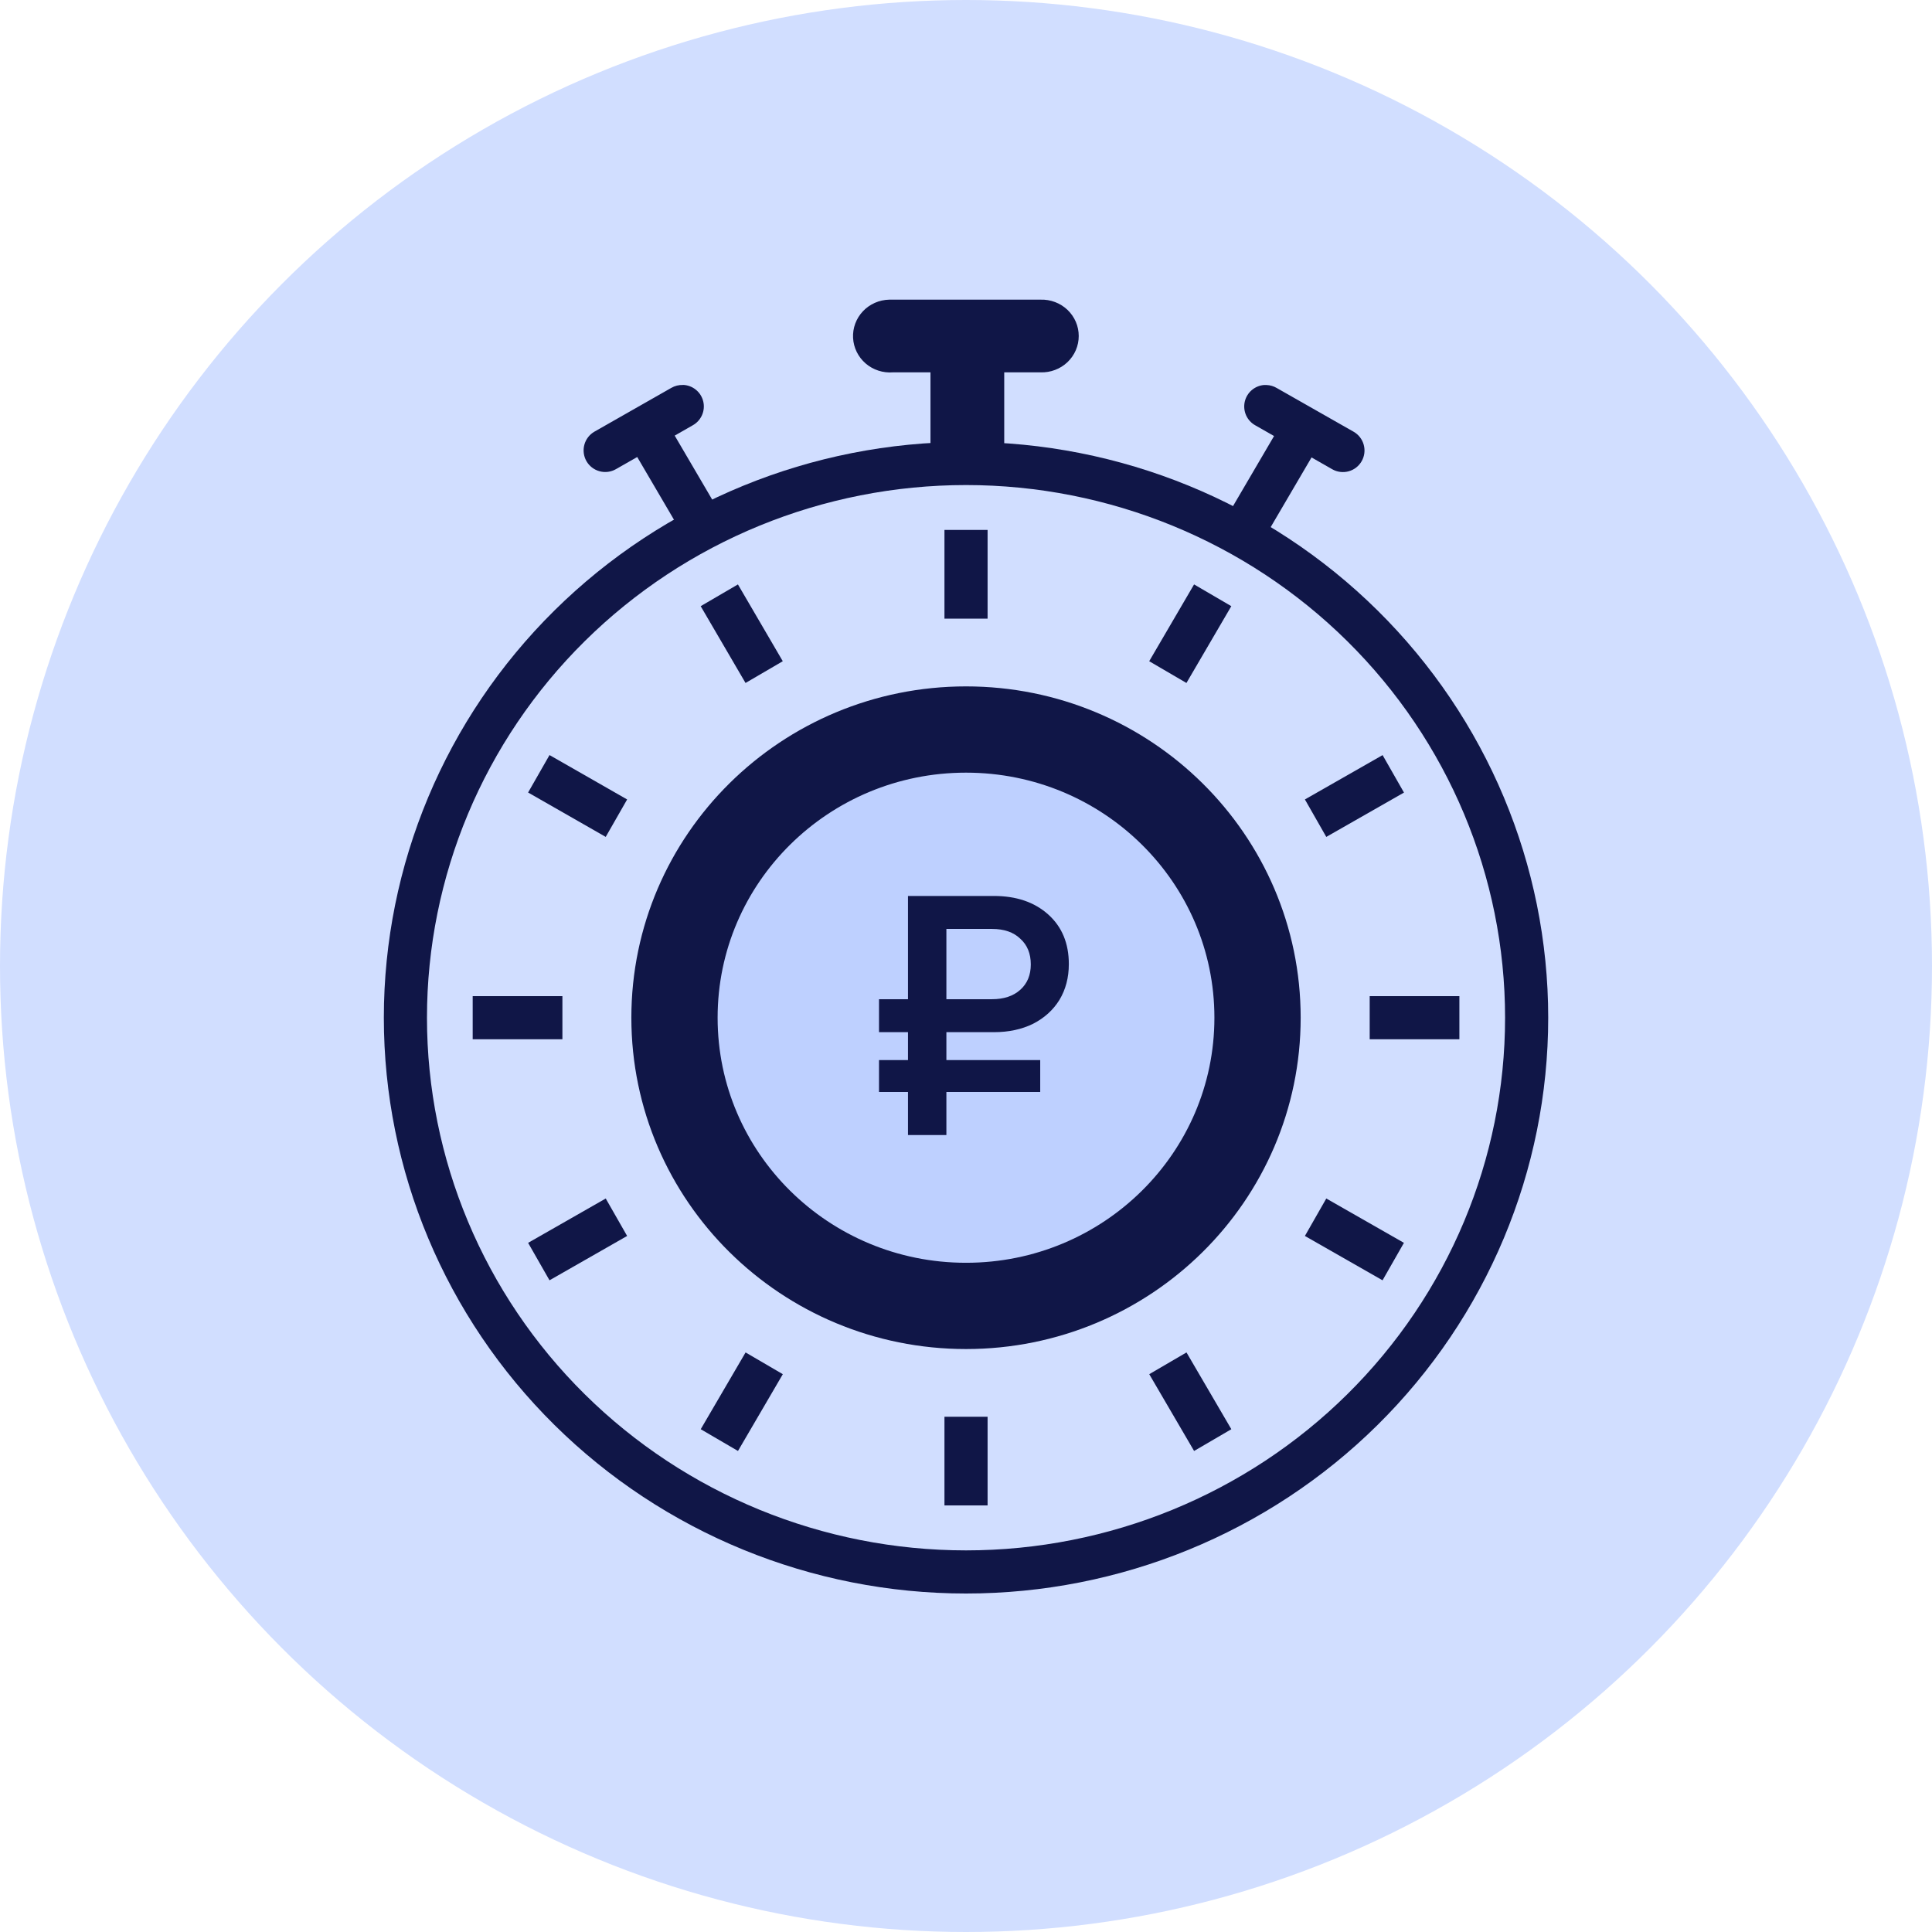
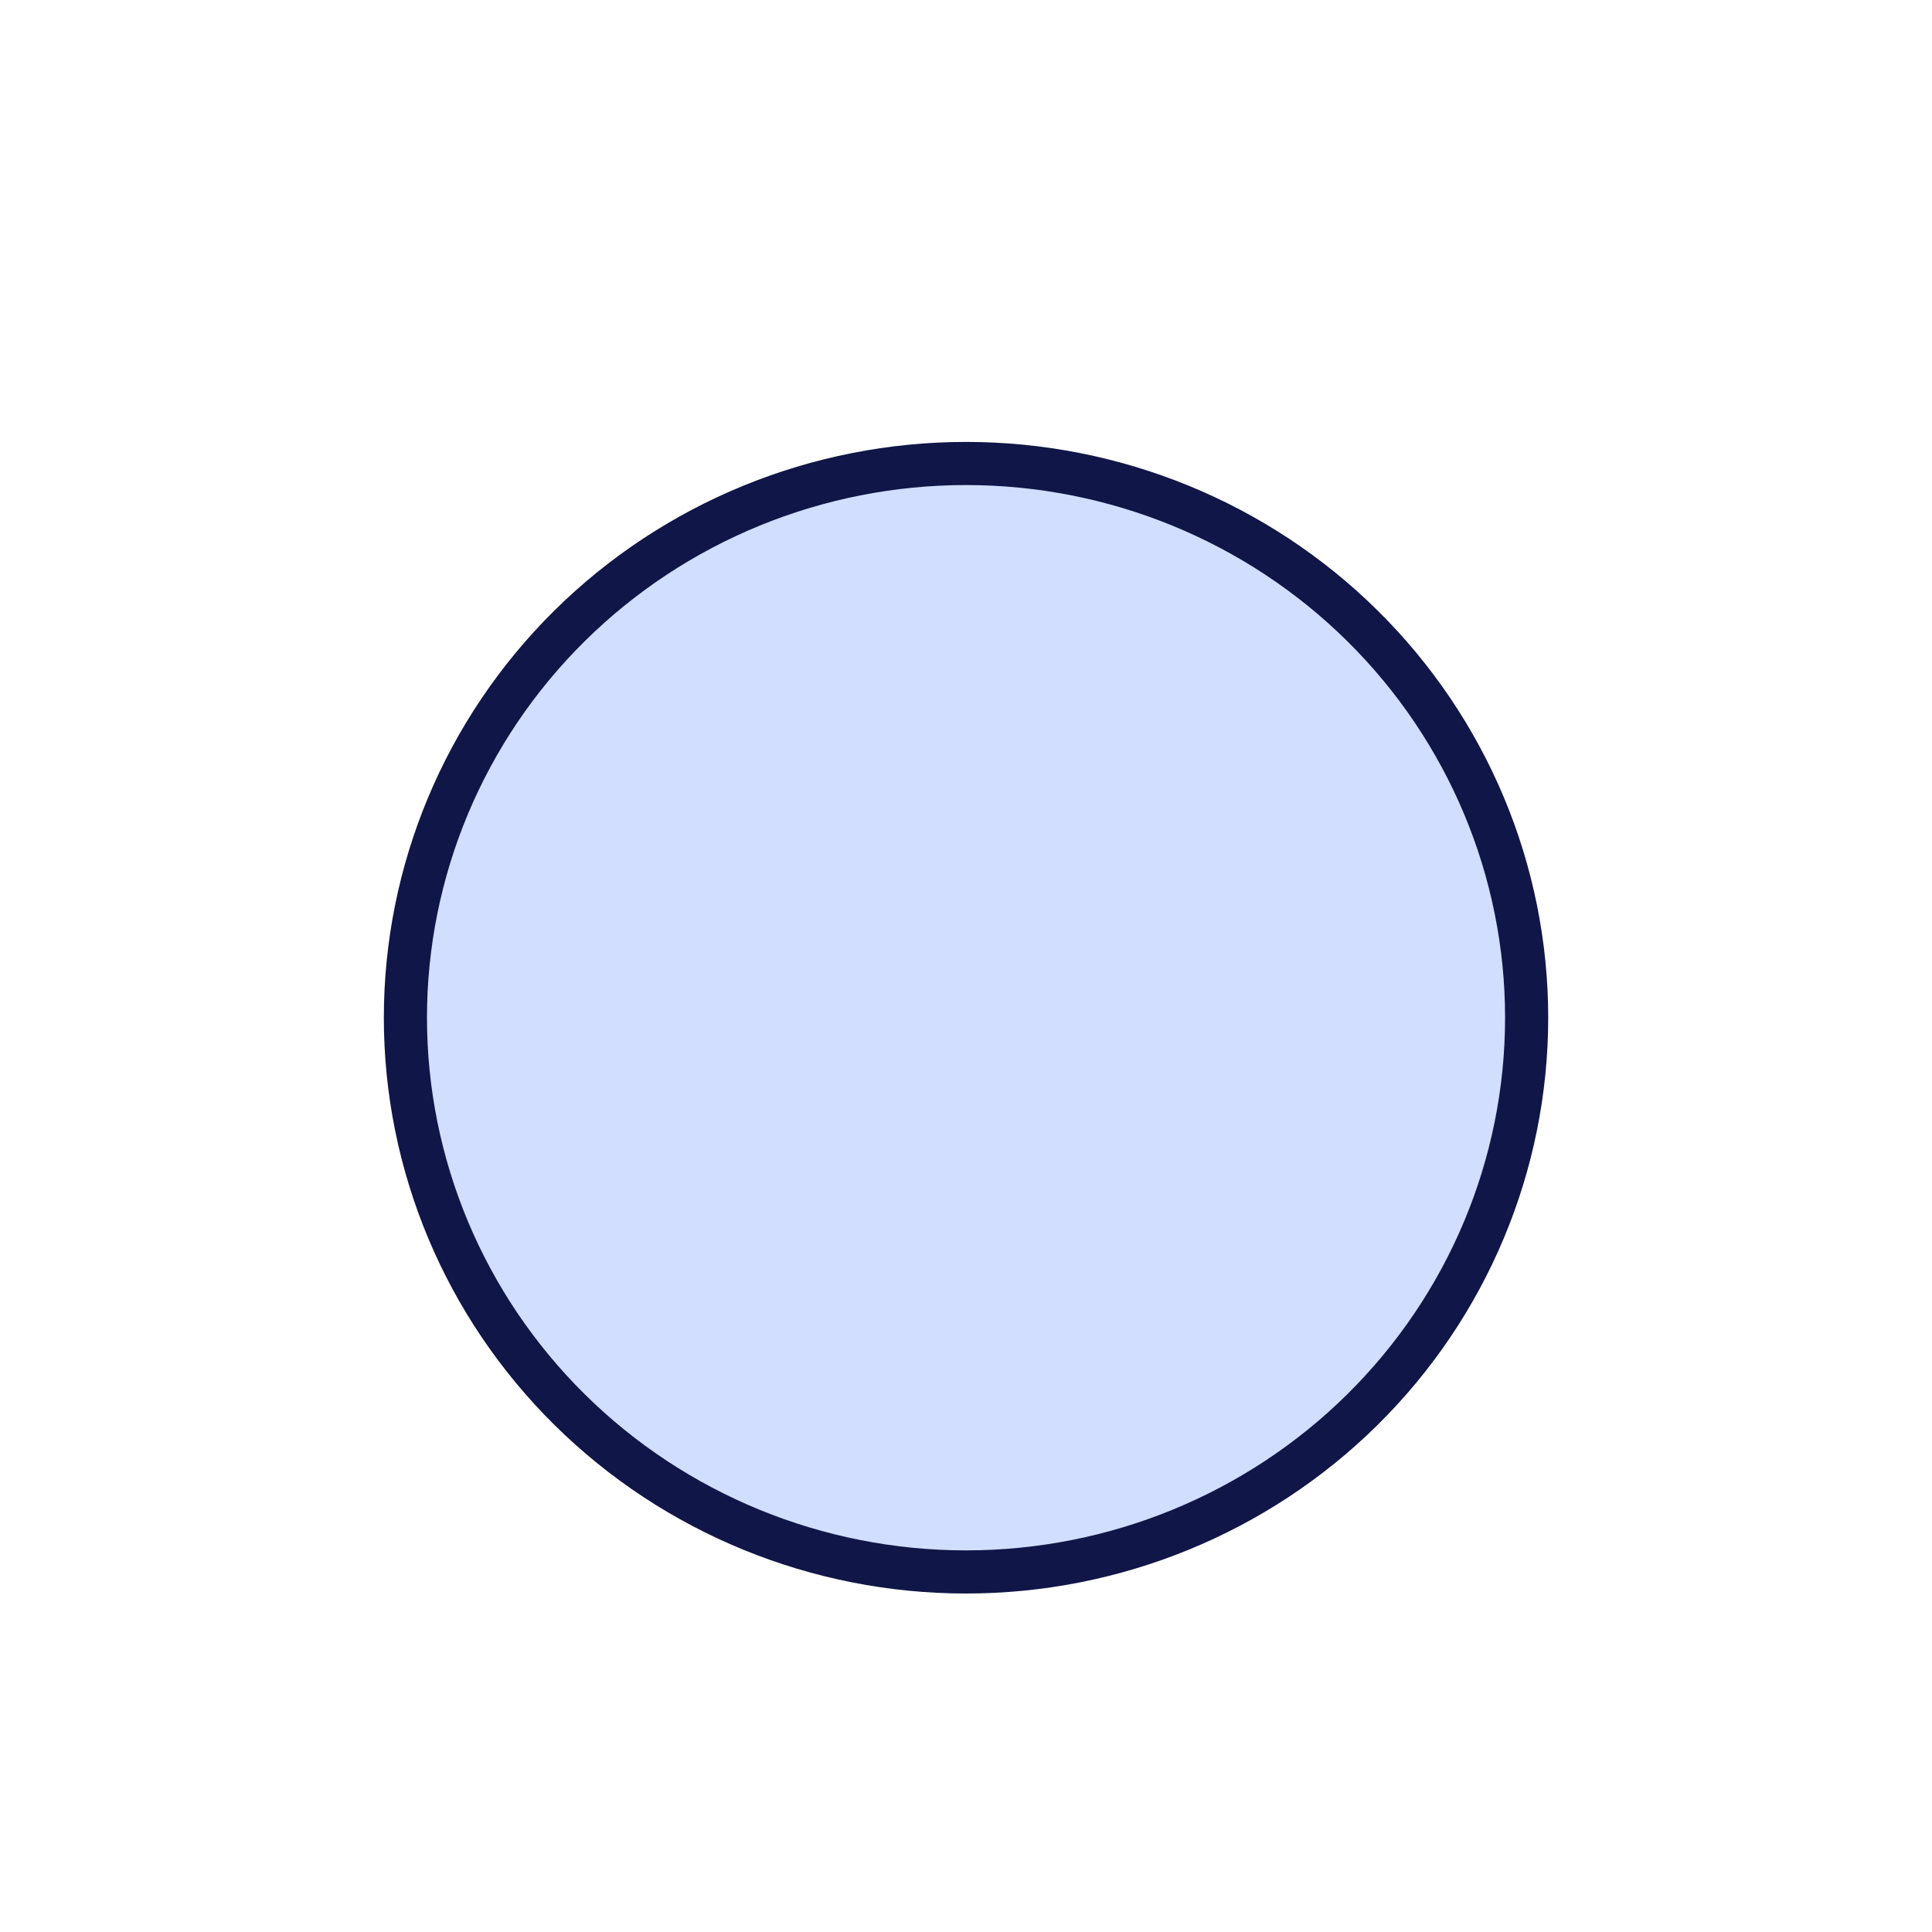
<svg xmlns="http://www.w3.org/2000/svg" width="80" height="80" viewBox="0 0 80 80" fill="none">
-   <circle cx="40" cy="40" r="40" fill="#D1DEFF" />
-   <path fill-rule="evenodd" clip-rule="evenodd" d="M36.82 12.408C36.615 12.413 36.413 12.457 36.226 12.54C36.039 12.623 35.871 12.741 35.731 12.889C35.592 13.037 35.484 13.21 35.414 13.4C35.344 13.589 35.313 13.791 35.324 13.993C35.334 14.194 35.386 14.392 35.475 14.573C35.565 14.755 35.69 14.917 35.844 15.05C35.999 15.183 36.178 15.284 36.373 15.347C36.568 15.41 36.773 15.434 36.977 15.418H38.529V18.865H41.583V15.418H43.087C43.292 15.425 43.496 15.391 43.688 15.318C43.88 15.246 44.054 15.136 44.202 14.996C44.349 14.855 44.467 14.687 44.547 14.501C44.627 14.315 44.668 14.115 44.668 13.913C44.668 13.711 44.627 13.511 44.547 13.325C44.467 13.139 44.349 12.971 44.202 12.83C44.054 12.69 43.88 12.58 43.688 12.508C43.496 12.435 43.292 12.401 43.087 12.408H36.977C36.925 12.406 36.872 12.406 36.82 12.408ZM28.279 15.941C28.11 15.935 27.942 15.977 27.796 16.062L24.616 17.873C24.41 17.991 24.259 18.186 24.197 18.415C24.135 18.643 24.166 18.888 24.283 19.094C24.401 19.3 24.596 19.451 24.825 19.513C25.054 19.576 25.298 19.545 25.504 19.427L26.386 18.924L29.003 23.388L30.544 22.485L27.938 18.038L28.681 17.613C28.853 17.518 28.989 17.37 29.068 17.191C29.147 17.012 29.166 16.812 29.12 16.622C29.074 16.431 28.967 16.261 28.815 16.138C28.663 16.014 28.475 15.944 28.279 15.938V15.941ZM52.354 15.941C52.161 15.954 51.978 16.029 51.831 16.155C51.684 16.281 51.583 16.451 51.541 16.64C51.5 16.829 51.521 17.026 51.601 17.203C51.681 17.378 51.817 17.524 51.986 17.616L52.756 18.055L50.161 22.485L51.701 23.388L54.308 18.941L55.166 19.431C55.371 19.548 55.616 19.578 55.844 19.516C56.073 19.453 56.267 19.302 56.384 19.096C56.502 18.89 56.532 18.646 56.469 18.417C56.407 18.189 56.256 17.994 56.05 17.877L52.87 16.068C52.742 15.992 52.596 15.948 52.447 15.943C52.417 15.941 52.386 15.941 52.356 15.943L52.354 15.941Z" fill="#101647" />
  <path d="M63.215 42.141C63.215 48.228 60.769 54.065 56.415 58.369C52.062 62.673 46.157 65.091 40.001 65.091C33.844 65.091 27.939 62.673 23.586 58.369C19.232 54.065 16.787 48.228 16.787 42.141C16.787 36.055 19.232 30.218 23.586 25.914C27.939 21.61 33.844 19.192 40.001 19.192C46.157 19.192 52.062 21.61 56.415 25.914C60.769 30.218 63.215 36.055 63.215 42.141Z" fill="#D1DEFF" stroke="#101647" stroke-width="1.786" stroke-linecap="round" stroke-linejoin="round" />
-   <path d="M40.001 54.075C46.667 54.075 52.072 48.732 52.072 42.141C52.072 35.55 46.667 30.208 40.001 30.208C33.334 30.208 27.929 35.55 27.929 42.141C27.929 48.732 33.334 54.075 40.001 54.075Z" fill="#BED0FF" stroke="#101647" stroke-width="3.572" stroke-linecap="round" stroke-linejoin="round" />
-   <path d="M19.573 42.141H23.288M56.716 42.141H60.43M40.001 21.944V25.618M40.001 58.665V62.337M29.785 24.65L31.642 27.83M48.359 56.452L50.216 59.631M57.693 32.043L54.476 33.879M25.525 50.403L22.311 52.239M22.311 32.041L25.525 33.879M54.476 50.403L57.691 52.239M50.215 24.65L48.357 27.83M31.644 56.452L29.787 59.631" stroke="#101647" stroke-width="1.786" />
-   <path d="M37.598 45.215H36.398V43.895H37.598V42.74H36.398V41.375H37.598V37.1H41.153C42.083 37.1 42.833 37.355 43.403 37.865C43.973 38.375 44.258 39.06 44.258 39.92C44.258 40.48 44.128 40.975 43.868 41.405C43.608 41.825 43.243 42.155 42.773 42.395C42.303 42.625 41.763 42.74 41.153 42.74H39.188V43.895H43.073V45.215H39.188V47H37.598V45.215ZM41.078 41.375C41.568 41.375 41.958 41.245 42.248 40.985C42.538 40.725 42.683 40.375 42.683 39.935C42.683 39.485 42.538 39.13 42.248 38.87C41.968 38.6 41.578 38.465 41.078 38.465H39.188V41.375H41.078Z" fill="#101647" />
</svg>